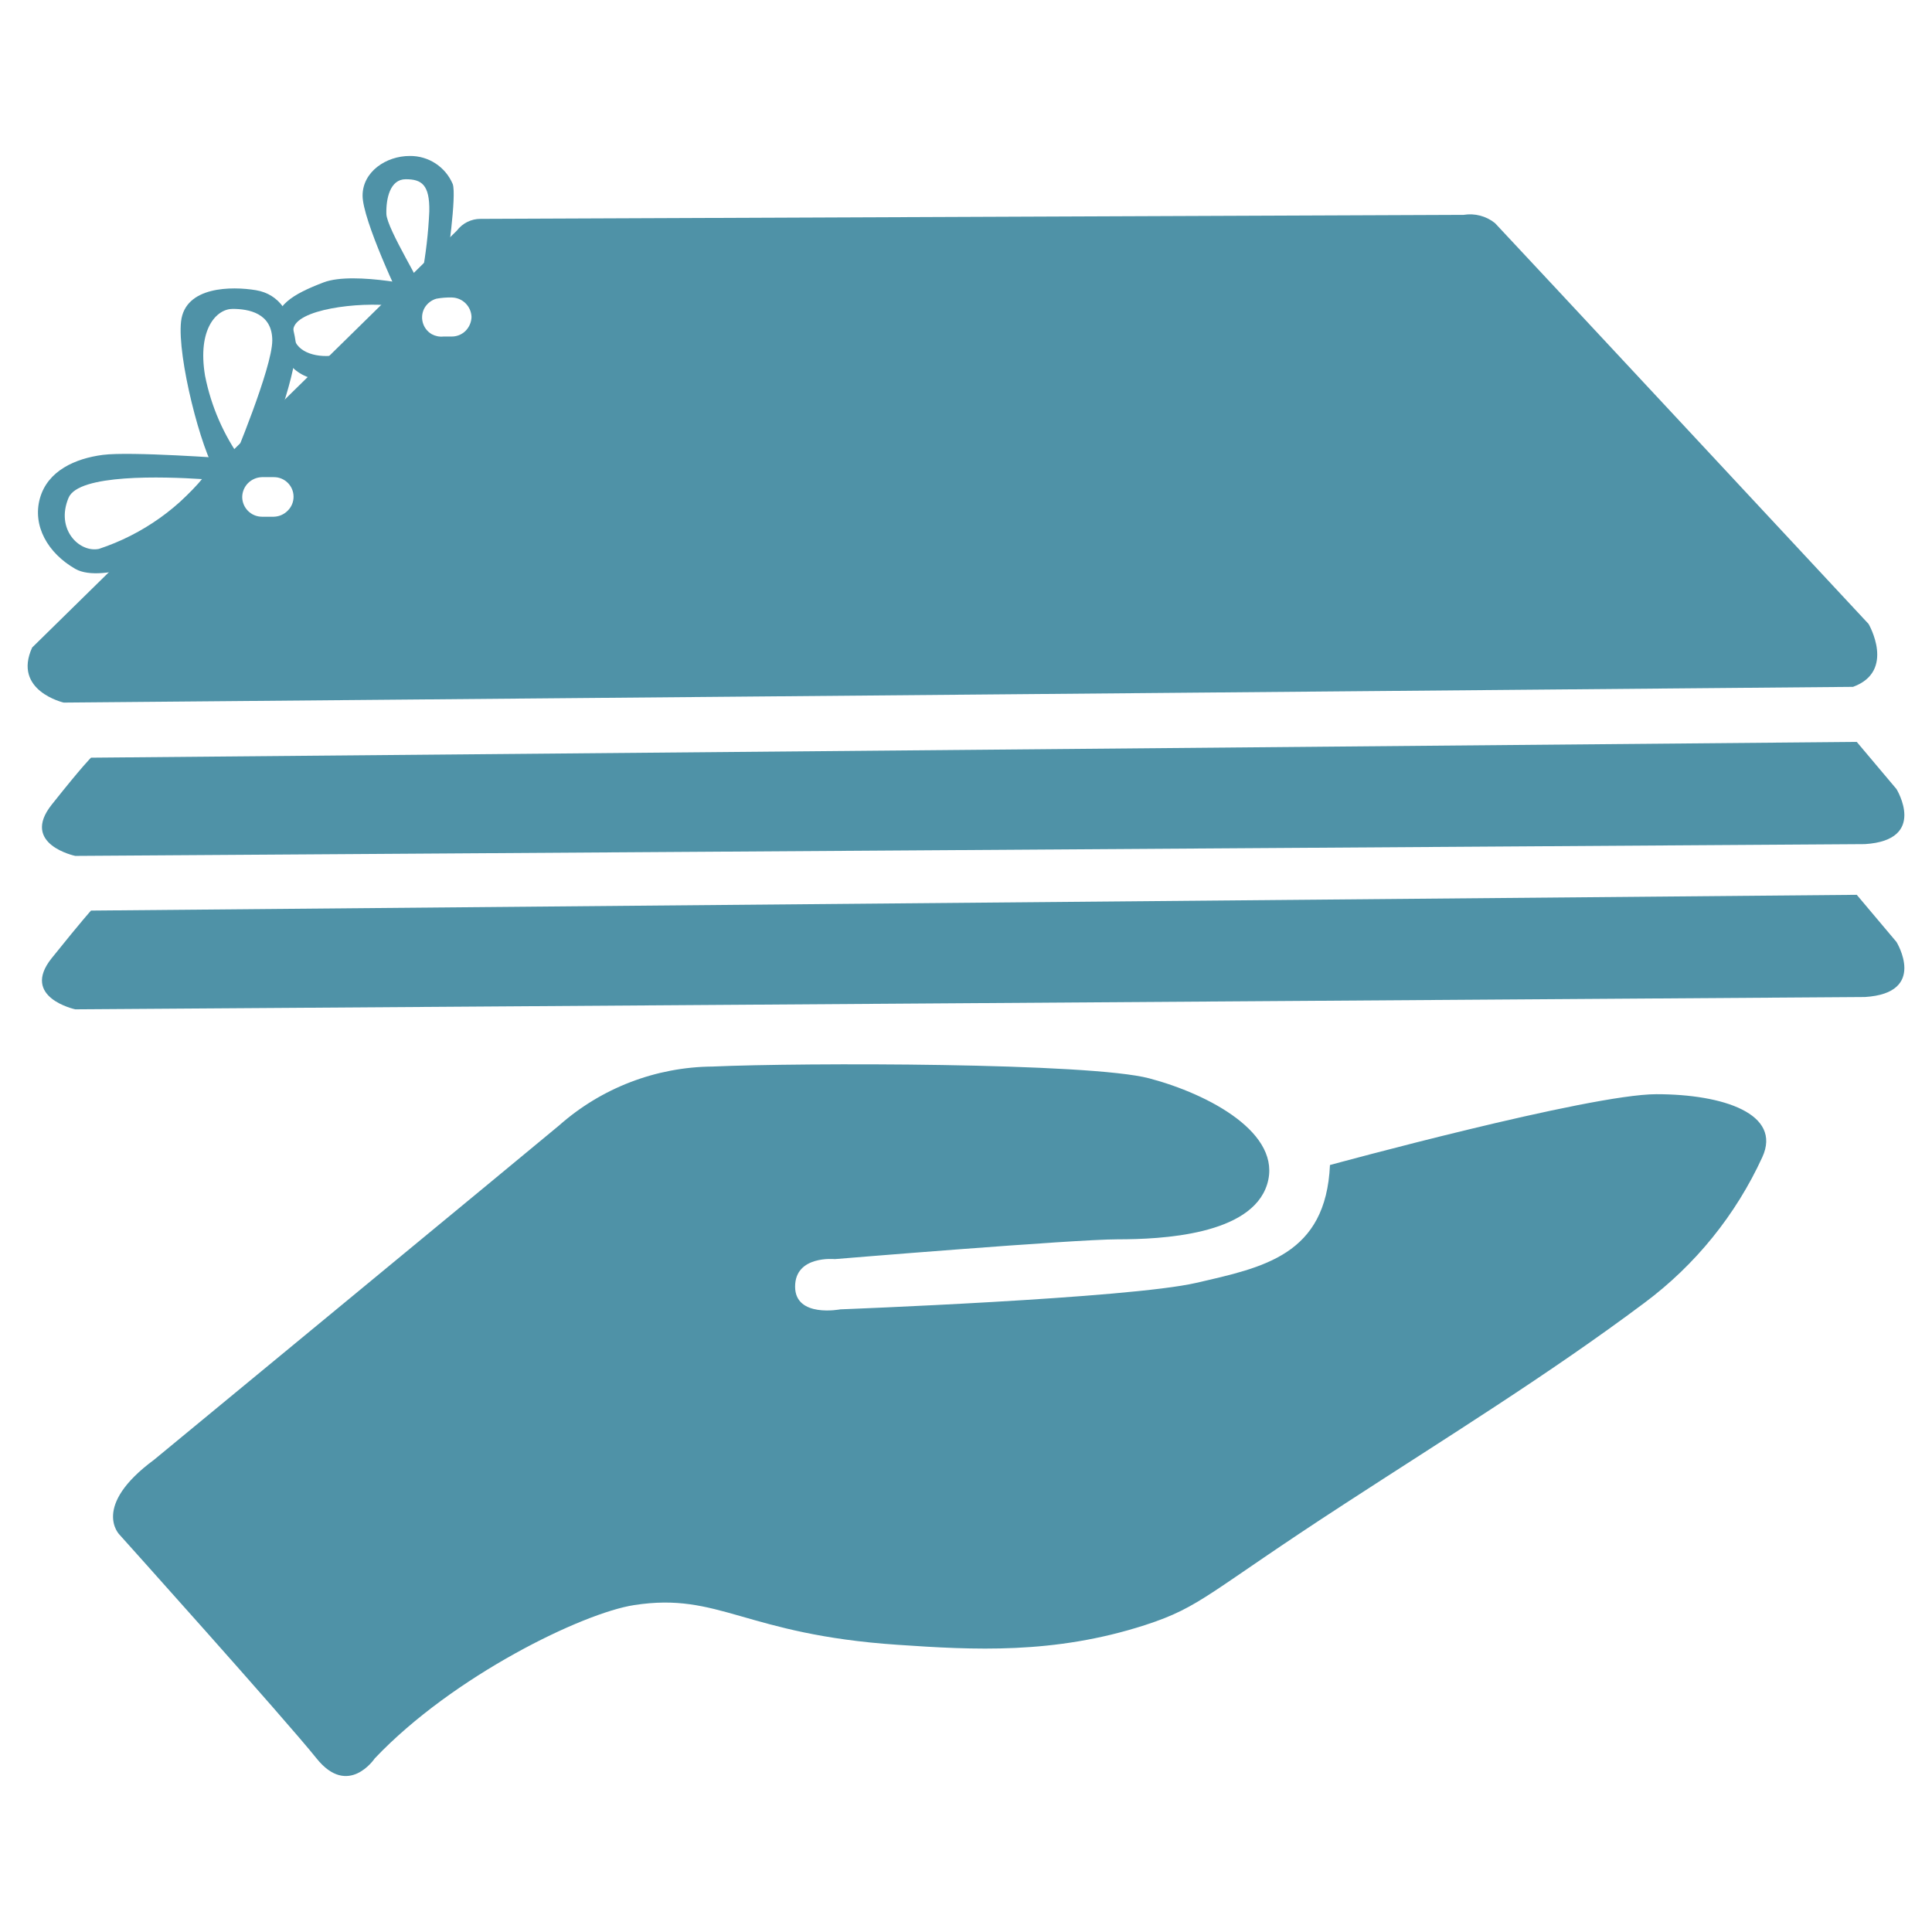
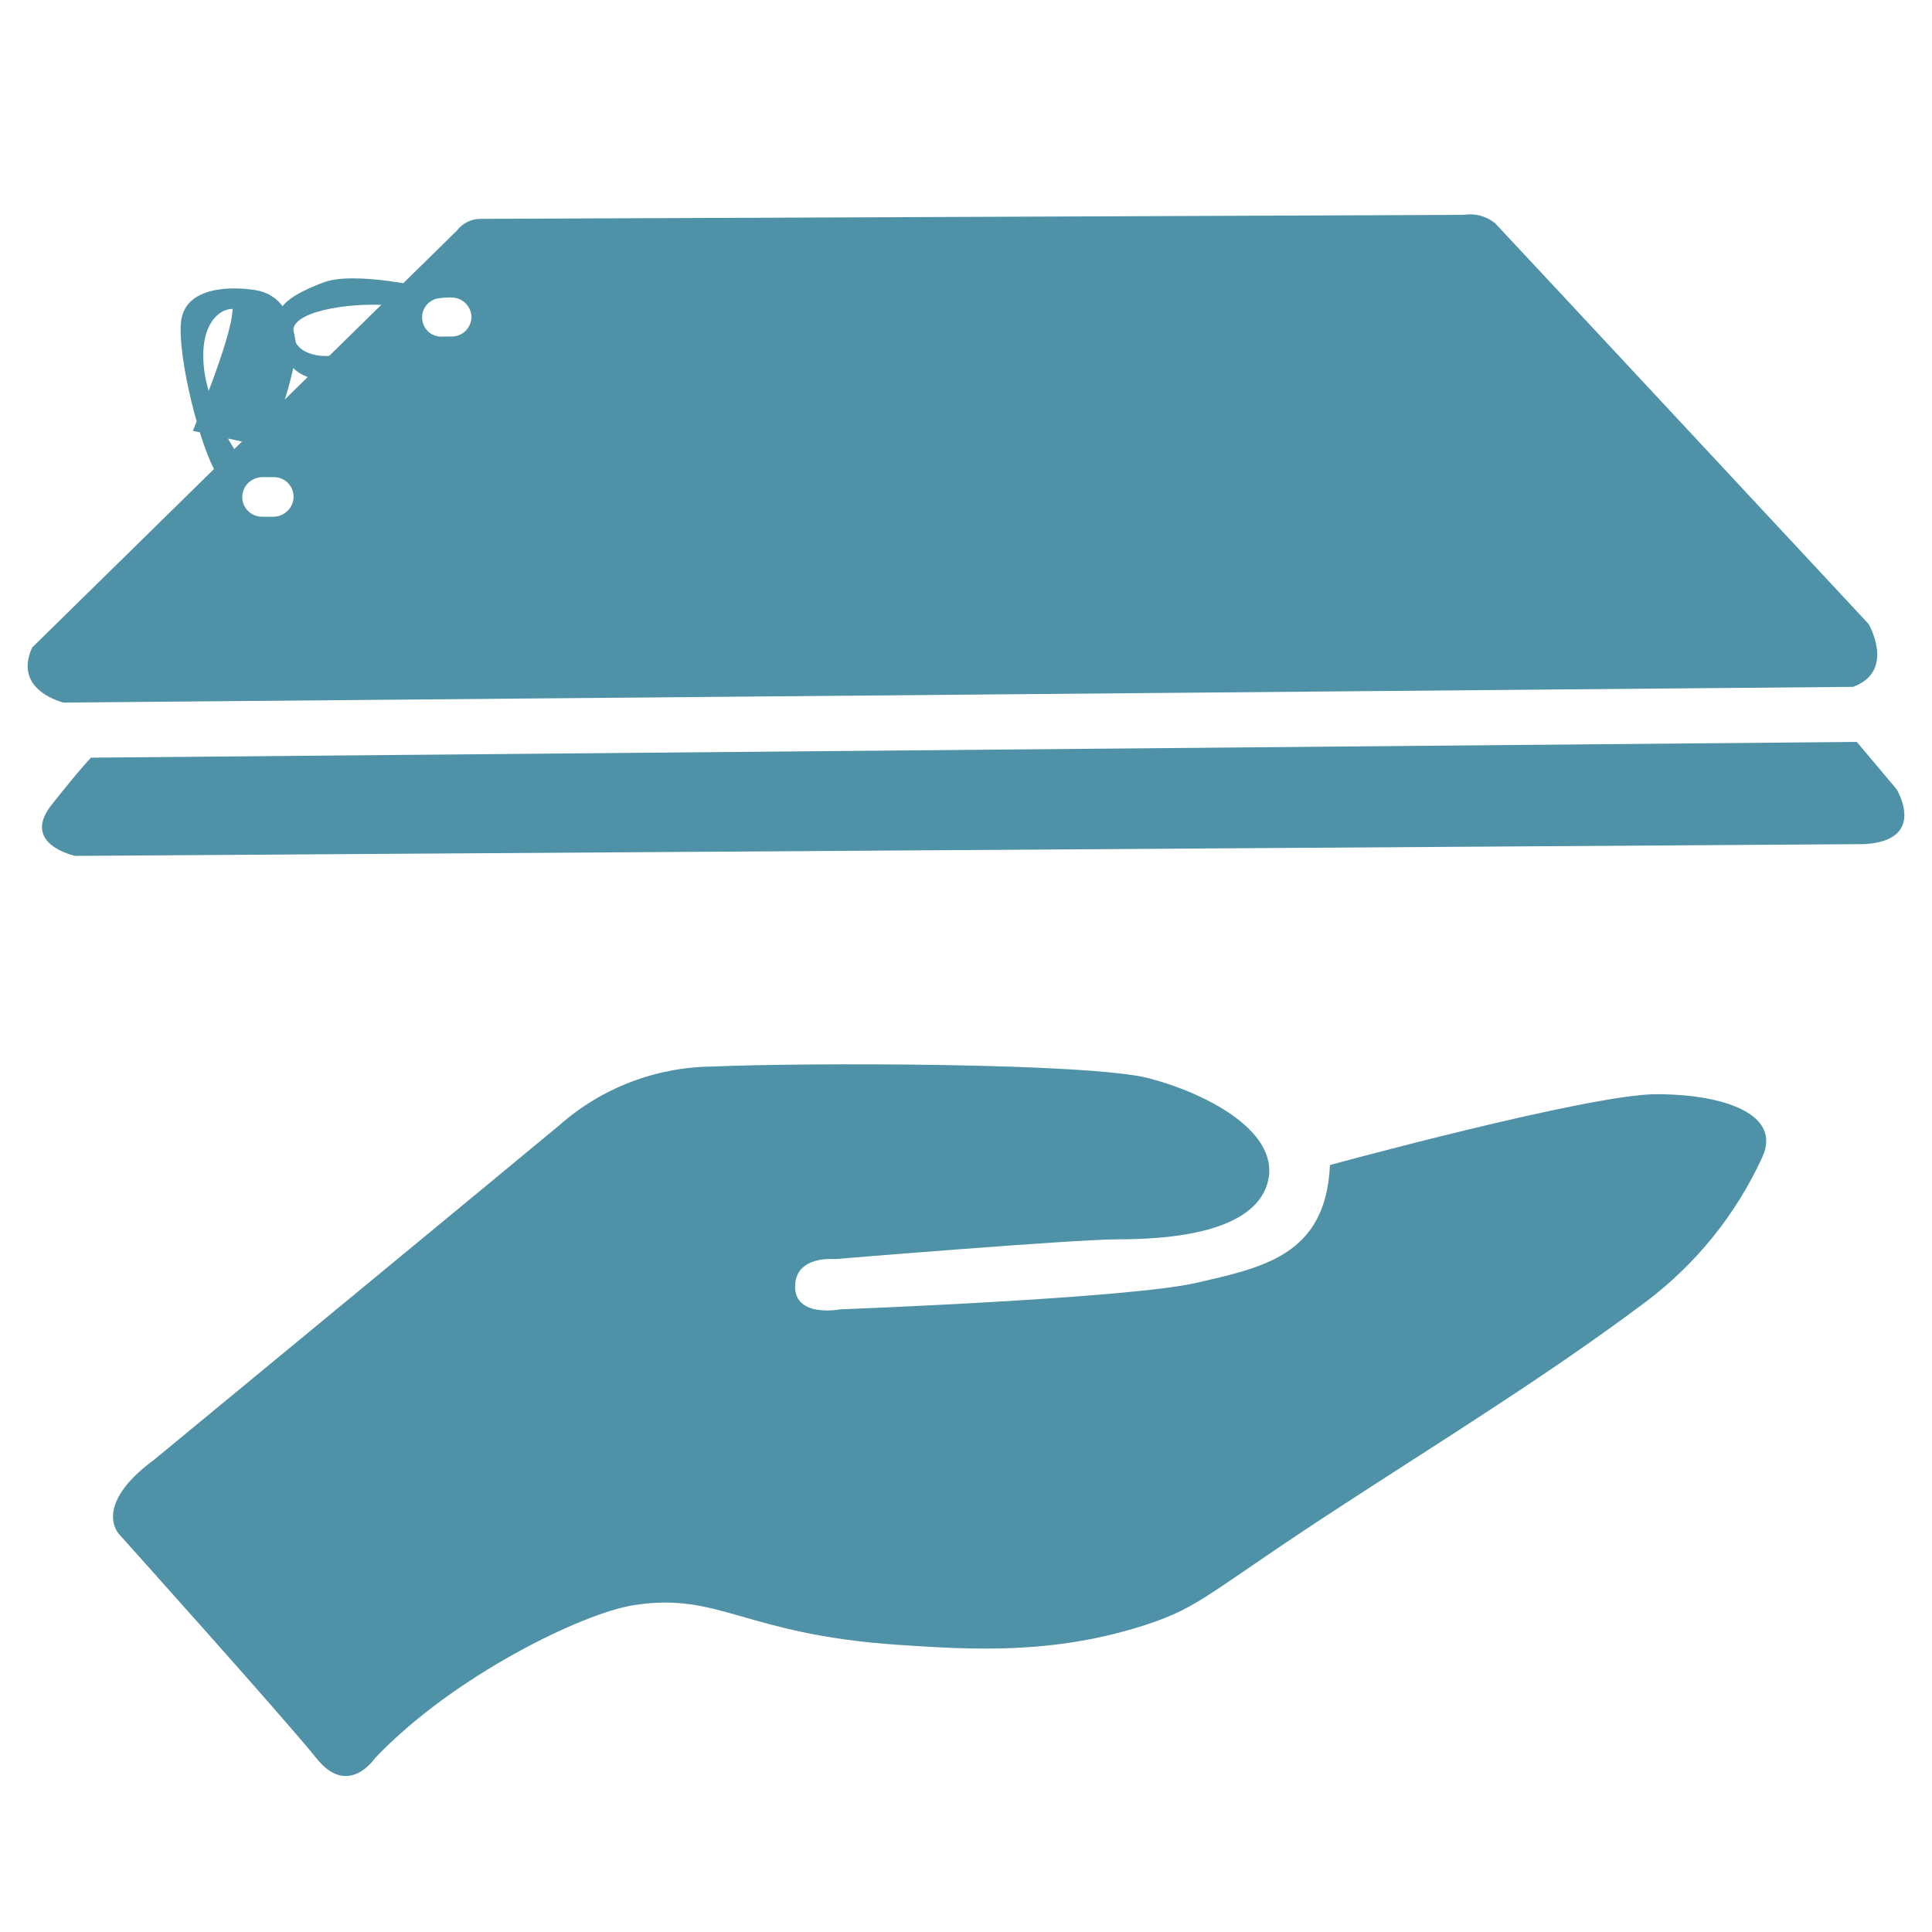
<svg xmlns="http://www.w3.org/2000/svg" version="1.1" id="Layer_1" x="0px" y="0px" width="70px" height="70px" viewBox="0 0 70 70" enable-background="new 0 0 70 70" xml:space="preserve">
  <title>Asset 6vector</title>
  <g id="Layer_2">
    <g id="Layer_1-2">
      <path fill="#4F92A7" d="M67.702,22.607c0,0-13.108-14.078-13.536-14.524c-0.318-0.256-0.732-0.364-1.137-0.298L17.411,7.93    c-0.337-0.001-0.656,0.157-0.859,0.427L1.165,23.461c-0.715,1.569,1.143,1.995,1.143,1.995l64.831-0.57    C68.699,24.315,67.702,22.607,67.702,22.607z M10.421,18.506c-0.134,0.135-0.313,0.212-0.504,0.216H9.491    c-0.395-0.002-0.713-0.321-0.715-0.715c0.002-0.188,0.078-0.369,0.211-0.503c0.135-0.134,0.314-0.211,0.504-0.216h0.427    c0.392-0.005,0.714,0.31,0.718,0.701C10.639,18.184,10.561,18.37,10.421,18.506z M16.874,11.982    c-0.133,0.135-0.314,0.211-0.504,0.211h-0.303c-0.147,0.016-0.295-0.015-0.426-0.086c-0.334-0.196-0.447-0.624-0.254-0.959l0,0    c0.096-0.159,0.248-0.276,0.426-0.326c0.188-0.034,0.377-0.049,0.566-0.043c0.385,0.012,0.691,0.32,0.705,0.705    C17.079,11.671,17.003,11.849,16.874,11.982z" />
-       <path fill="#4F92A7" d="M9.711,16.204c0,0,1.143-2.85,0.998-3.838c-0.145-0.988-0.57-1.707-1.438-1.852    c-0.869-0.144-2.566-0.148-2.711,1.133c-0.144,1.28,0.729,4.681,1.295,5.516l0.571,0.854l0.341-1.333    c-0.662-0.915-1.119-1.962-1.338-3.07c-0.285-1.707,0.426-2.422,0.997-2.422c0.57,0,1.439,0.144,1.439,1.142    c0,0.997-1.439,4.418-1.439,4.418L9.711,16.204z" />
-       <path fill="#4F92A7" d="M6.436,19.902c-0.144,0.144-2.709,1.28-3.707,0.71c-0.998-0.571-1.563-1.564-1.281-2.562    c0.283-0.998,1.281-1.439,2.279-1.569c0.998-0.129,4.537,0.13,4.537,0.13L8.01,17.417c0,0-0.269-0.028-0.686-0.058    c-1.41-0.091-4.48-0.191-4.84,0.677c-0.479,1.142,0.389,1.995,1.098,1.852c1.587-0.524,2.979-1.516,3.991-2.845L6.436,19.902z" />
+       <path fill="#4F92A7" d="M9.711,16.204c0,0,1.143-2.85,0.998-3.838c-0.145-0.988-0.57-1.707-1.438-1.852    c-0.869-0.144-2.566-0.148-2.711,1.133c-0.144,1.28,0.729,4.681,1.295,5.516l0.571,0.854l0.341-1.333    c-0.662-0.915-1.119-1.962-1.338-3.07c-0.285-1.707,0.426-2.422,0.997-2.422c0,0.997-1.439,4.418-1.439,4.418L9.711,16.204z" />
      <path fill="#4F92A7" d="M15.563,10.448c0,0-2.715-0.643-3.836-0.217c-1.123,0.428-1.853,0.859-1.709,1.713    c0.145,0.854,0.428,1.708,1.709,1.852c1.28,0.145,3.582-3.003,3.582-3.003h-1.207c0,0-0.067,0.097-0.184,0.245    c-0.412,0.547-1.439,1.817-1.961,1.856c-0.678,0.048-1.411-0.23-1.329-0.96c0.082-0.729,2.365-1.007,3.646-0.854L15.563,10.448z" />
-       <path fill="#4F92A7" d="M16.188,9.546c0,0,0.364-2.466,0.215-2.878c-0.264-0.625-0.881-1.027-1.559-1.017    c-0.854,0-1.707,0.57-1.707,1.438c0,0.868,1.318,3.684,1.649,4.317l0.34,0.643c0,0,0.048-1.438,0.168-1.496    c0.12-0.058-1.28-2.255-1.295-2.802s0.129-1.257,0.701-1.257c0.571,0,0.873,0.192,0.854,1.166c-0.035,0.78-0.125,1.559-0.27,2.326    L16.188,9.546z" />
      <path fill="#4F92A7" d="M3.298,27.452l63.976-0.571l1.439,1.708c0,0,1.143,1.852-1.145,1.995L2.727,31.011    c0,0-1.996-0.417-0.854-1.856C3.016,27.716,3.298,27.452,3.298,27.452z" />
-       <path fill="#4F92A7" d="M3.298,32.992l63.976-0.571l1.439,1.708c0,0,1.143,1.854-1.145,1.995L2.727,36.57    c0,0-1.996-0.428-0.854-1.854C3.016,33.294,3.298,32.992,3.298,32.992z" />
      <path fill="#4F92A7" d="M5.583,52.889c0,0,13.963-11.513,14.673-12.111c1.532-1.358,3.507-2.117,5.556-2.135    c3.275-0.145,13.668-0.145,15.829,0.428c2.156,0.57,4.84,1.996,4.27,3.838c-0.571,1.843-3.838,1.994-5.415,1.994    c-1.578,0-10.25,0.717-10.25,0.717s-1.438-0.146-1.438,0.997c0,1.142,1.641,0.823,1.641,0.823s10.46-0.396,12.891-0.959    c2.433-0.562,4.7-0.998,4.847-4.27c0,0,9.396-2.566,11.828-2.566c2.43,0,4.557,0.715,3.836,2.283    c-0.959,2.09-2.426,3.903-4.269,5.276c-3.479,2.604-7.194,4.896-10.831,7.262c-4.988,3.238-5.204,3.746-7.262,4.413    c-3.307,1.069-6.236,0.902-8.97,0.715c-5.541-0.373-6.455-1.919-9.545-1.438c-1.851,0.283-6.557,2.561-9.396,5.554    c0,0-0.959,1.438-2.11,0c-1.15-1.438-7.142-8.11-7.142-8.11S3.298,54.576,5.583,52.889z" />
    </g>
  </g>
</svg>